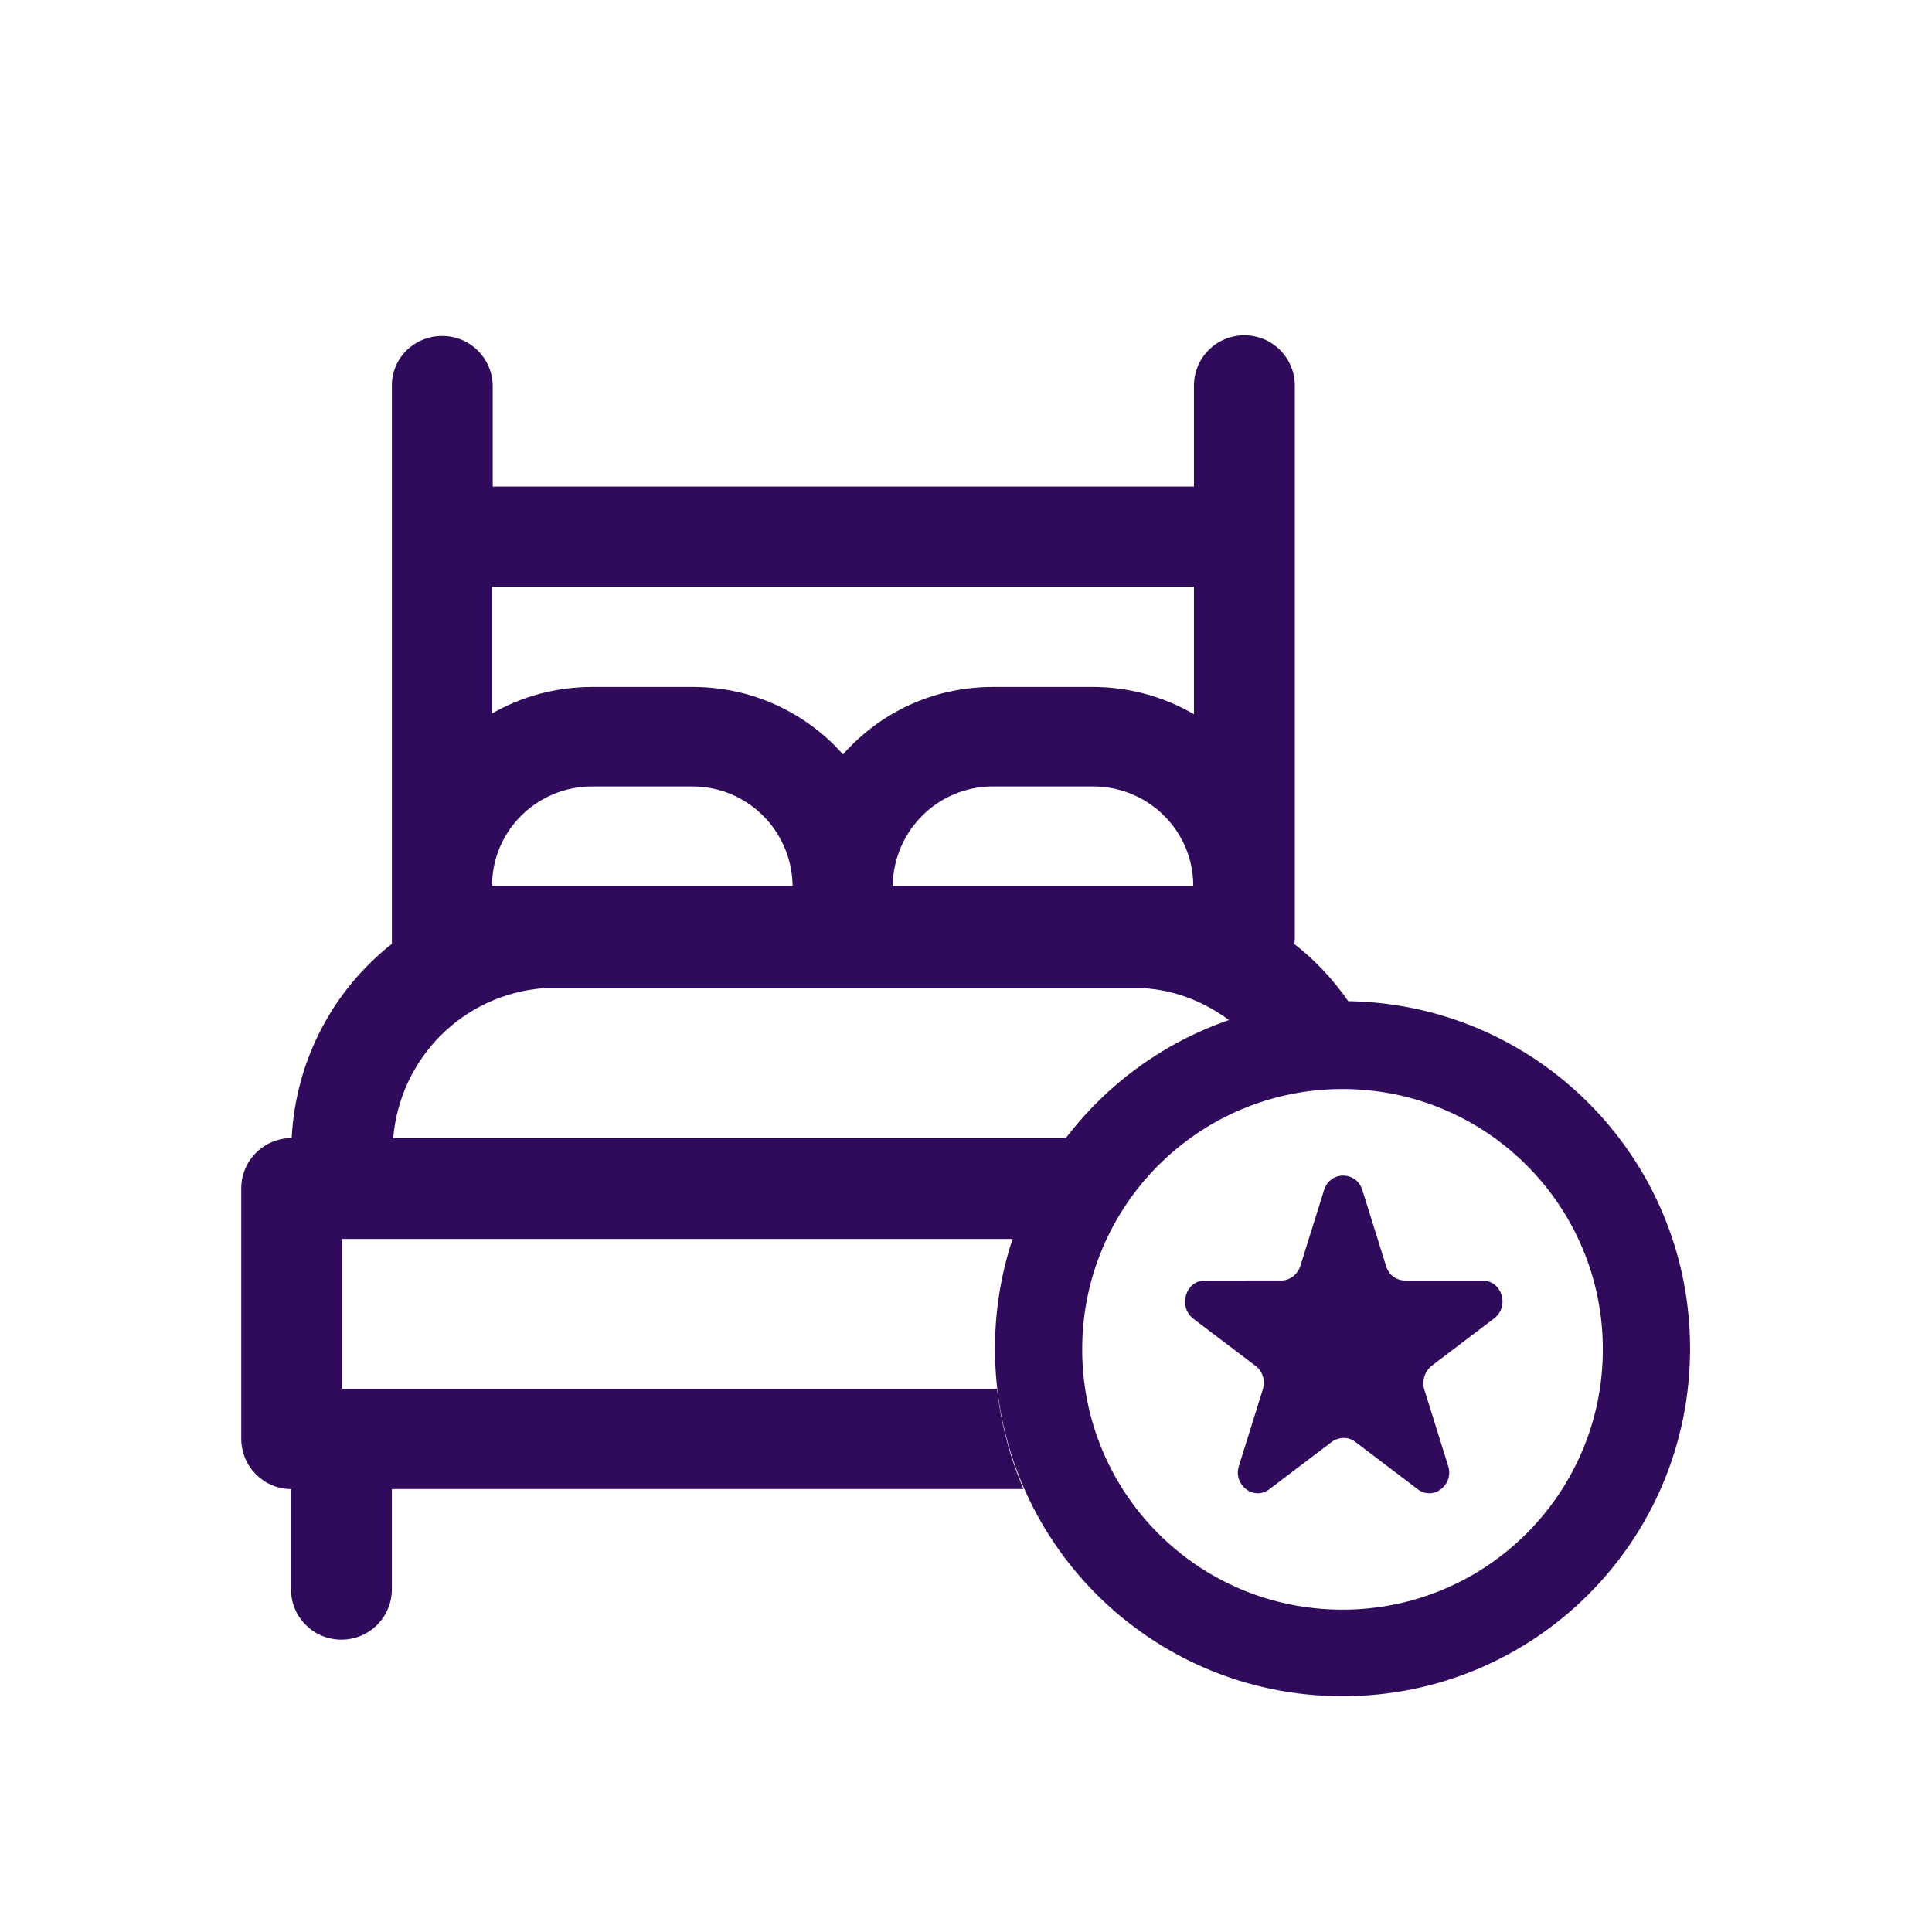
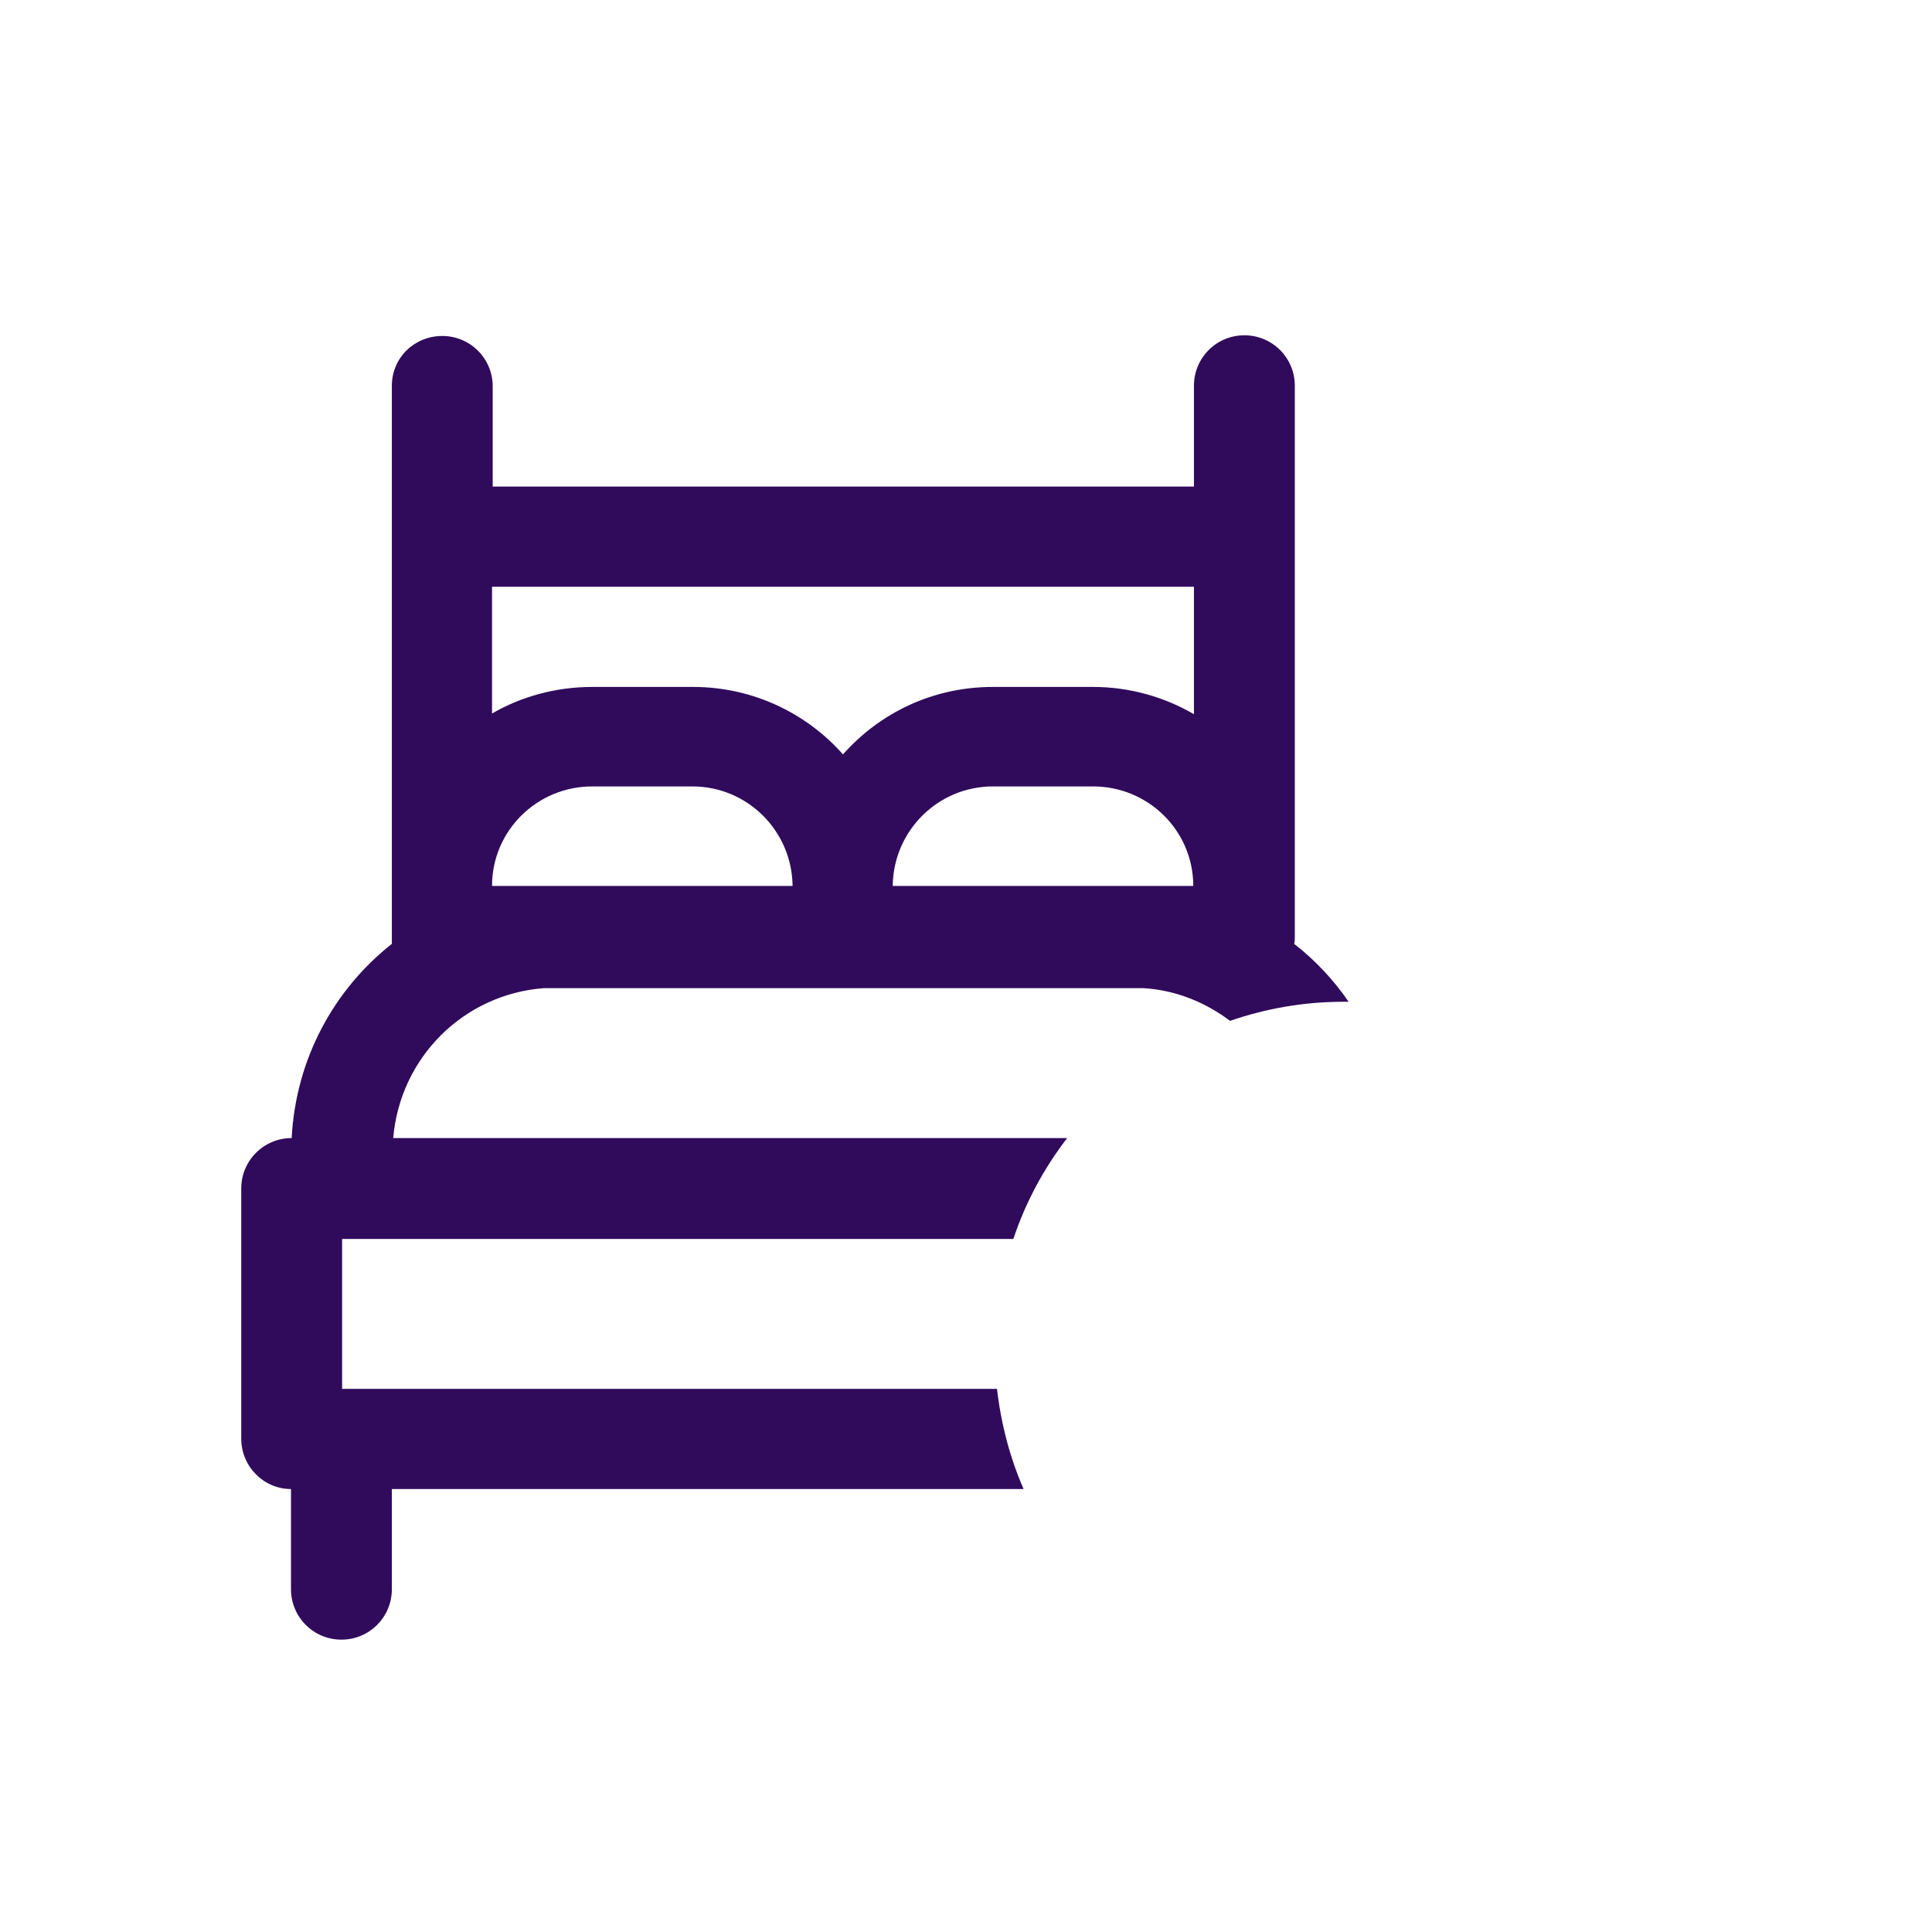
<svg xmlns="http://www.w3.org/2000/svg" version="1.1" id="Layer_1" x="0px" y="0px" viewBox="0 0 283.5 283.5" style="enable-background:new 0 0 283.5 283.5;" xml:space="preserve">
  <style type="text/css">
	.st0{fill:#300B5C;}
	.st1{fill-rule:evenodd;clip-rule:evenodd;fill:#300B5C;}
</style>
-   <path class="st1" d="M197,236.2c21.1,0,38.2-17.1,38.2-38.2s-17.1-38.2-38.2-38.2c-21.1,0-38.2,17.1-38.2,38.2  S175.8,236.2,197,236.2z M197,248.9c28.2,0,51-22.8,51-51s-22.8-51-51-51c-28.2,0-51,22.8-51,51S168.8,248.9,197,248.9z" />
  <path class="st1" d="M64.9,49.3c4.1,0,7.4,3.3,7.4,7.4v14.7h102.9V56.6c0-4.1,3.3-7.4,7.4-7.4s7.4,3.3,7.4,7.4v21.7  c0,0.1,0,0.2,0,0.4v58.9c0,0.3,0,0.6-0.1,0.9c3.1,2.4,5.8,5.3,8,8.5c-0.3,0-0.6,0-0.8,0c-5.8,0-11.4,1-16.6,2.8  c-3.6-2.7-7.9-4.5-12.7-4.8h-88c-11.8,0.9-21.1,10.2-22.1,22h98.9c-3.4,4.4-6.1,9.4-7.9,14.8H50.2v22h96.1  c0.6,5.2,1.9,10.1,3.9,14.7H57.5v14.7c0,4.1-3.3,7.4-7.4,7.4s-7.4-3.3-7.4-7.4v-14.7c-4,0-7.3-3.3-7.3-7.4v-36.7  c0-4.1,3.3-7.4,7.4-7.4c0.6-11.6,6.2-21.8,14.7-28.5c0-0.3,0-0.6,0-0.9v-81C57.5,52.5,60.8,49.3,64.9,49.3z M175.2,86.1v18.7  c-4.3-2.5-9.4-4-14.8-4h-14.7c-8.8,0-16.6,3.8-22,9.9c-5.4-6.1-13.3-9.9-22-9.9H86.9c-5.3,0-10.4,1.4-14.7,3.9V86.1H175.2z   M131,130.1l0-0.3c0.2-8,6.7-14.4,14.7-14.4h14.7c8.1,0,14.7,6.5,14.7,14.6H131z M116.3,130.1l0-0.3c-0.2-8-6.7-14.4-14.7-14.4H86.9  c-8.1,0-14.7,6.5-14.7,14.6H116.3z" />
-   <path class="st0" d="M194.3,174.6c0.9-2.8,4.7-2.8,5.6,0l3.5,11.2c0.4,1.3,1.5,2.1,2.8,2.1h11.3c2.9,0,4.1,3.8,1.7,5.6l-9.1,6.9  c-1,0.8-1.5,2.2-1.1,3.5l3.5,11.2c0.9,2.8-2.2,5.2-4.5,3.4l-9.1-6.9c-1-0.8-2.4-0.8-3.5,0l-9.1,6.9c-2.3,1.8-5.4-0.6-4.5-3.4  l3.5-11.2c0.4-1.3,0-2.7-1.1-3.5l-9.1-6.9c-2.3-1.8-1.1-5.6,1.7-5.6H188c1.3,0,2.4-0.9,2.8-2.1L194.3,174.6z" />
</svg>